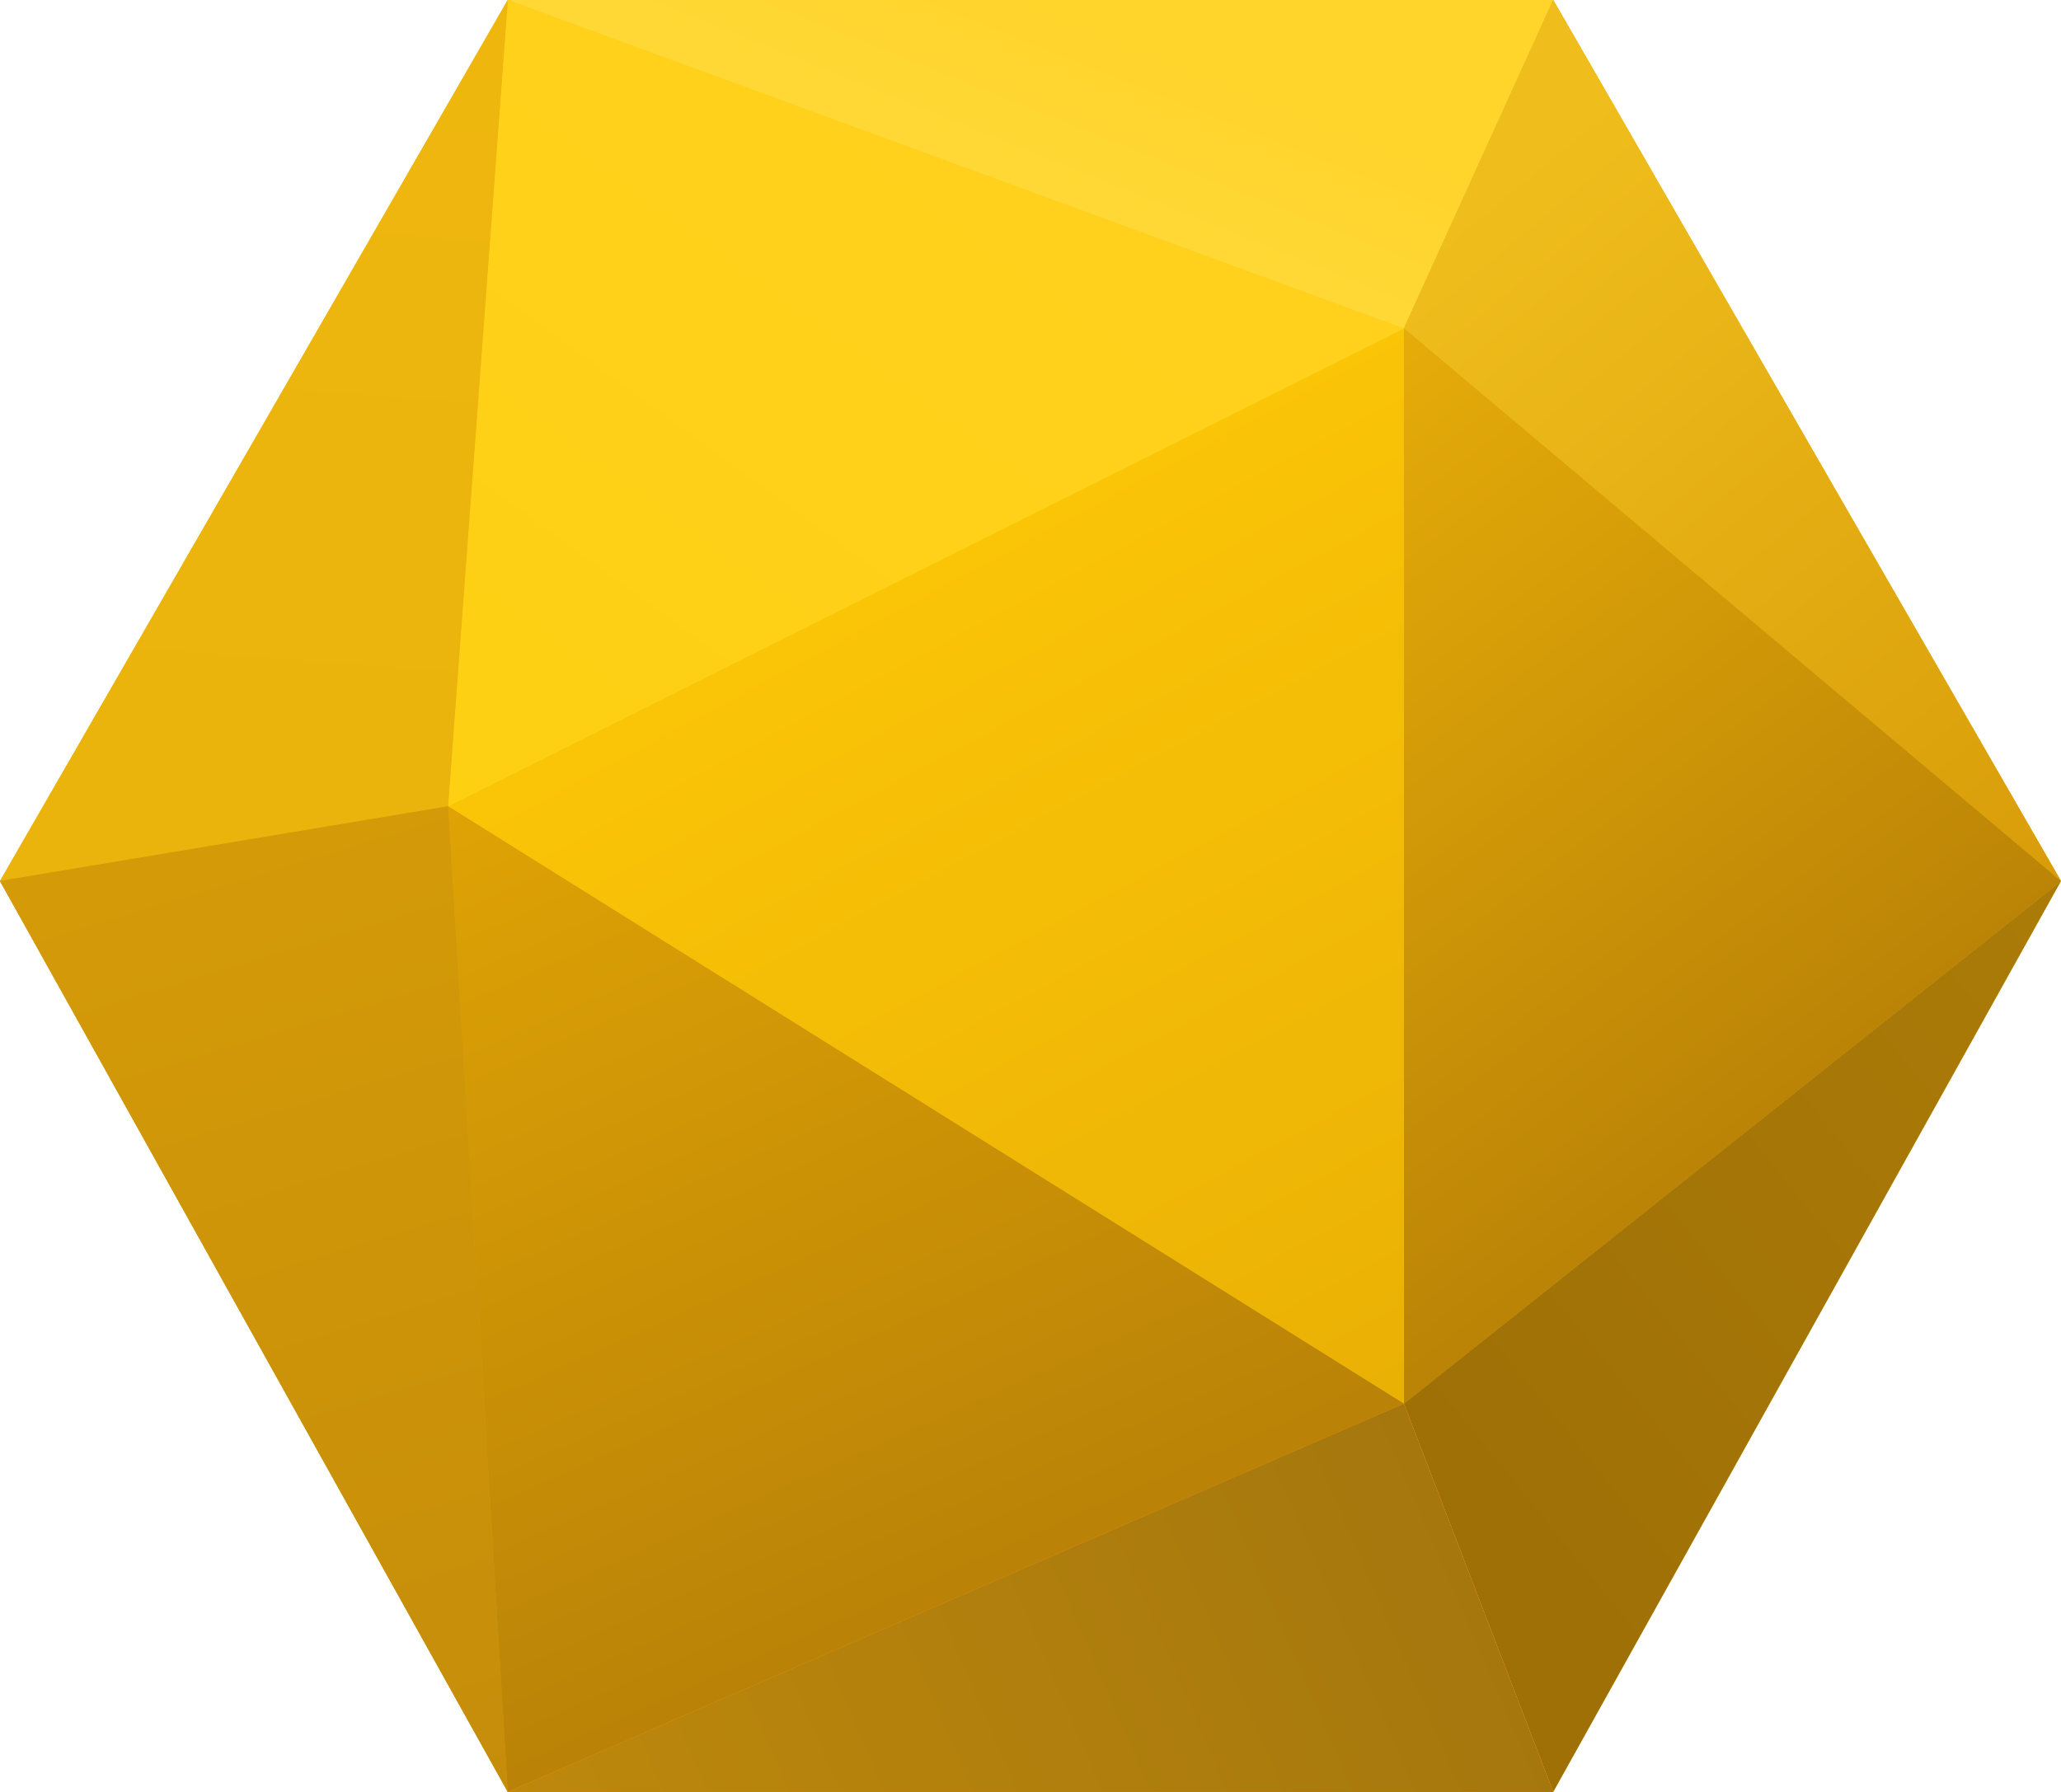
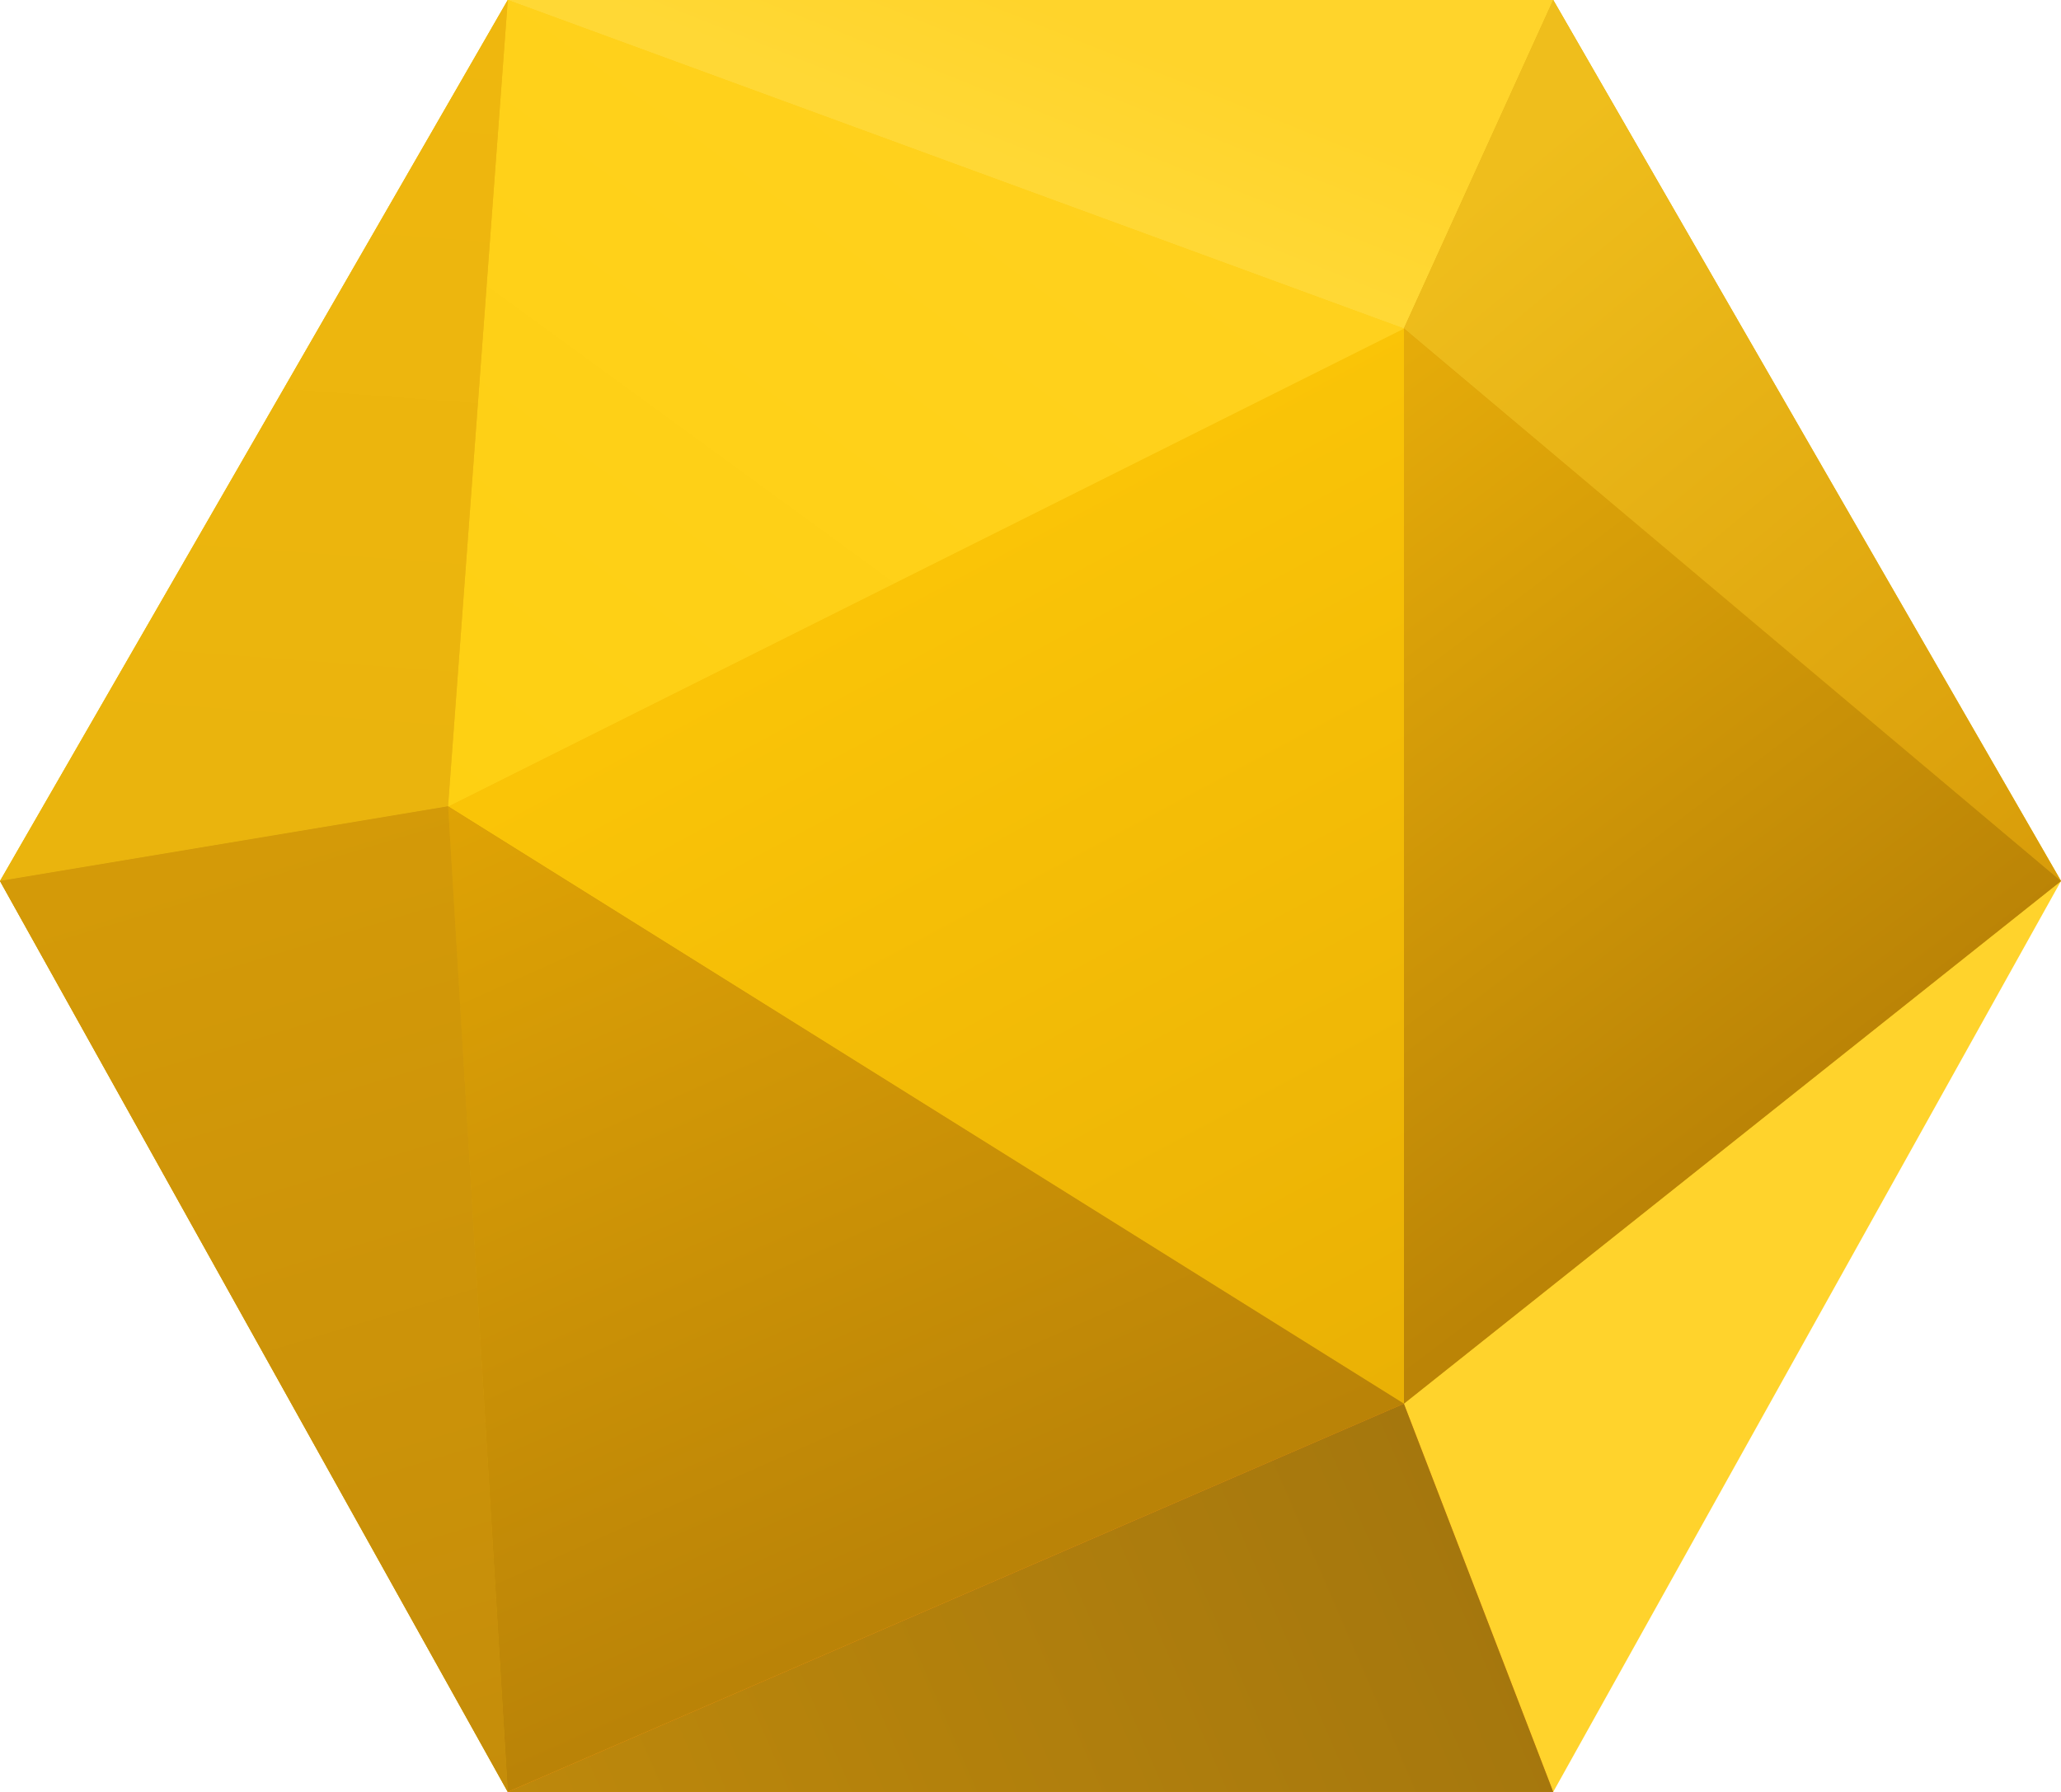
<svg xmlns="http://www.w3.org/2000/svg" width="69" height="60" viewBox="0 0 69 60" fill="none">
  <path d="M17 0L0 29.5L17 60H52L69 29.5L52 0H17Z" fill="#FFD32C" />
  <path d="M47 11L17 0H52L47 11Z" fill="#FFD32C" />
  <path d="M47 11L17 0H52L47 11Z" fill="url(#paint0_linear_2123_23110)" />
  <path d="M47 11L69 29.5L52 0L47 11Z" fill="#E4AF13" />
  <path d="M47 11L69 29.5L52 0L47 11Z" fill="url(#paint1_linear_2123_23110)" />
  <path d="M47 11L69 29.5L47 47V11Z" fill="#D59A06" />
  <path d="M47 11L69 29.5L47 47V11Z" fill="url(#paint2_linear_2123_23110)" />
  <path d="M47 11L15 27L47 47V11Z" fill="#FBC506" />
  <path d="M47 11L15 27L47 47V11Z" fill="url(#paint3_linear_2123_23110)" />
  <path d="M47 11L15 27L17 0L47 11Z" fill="#FFCF15" />
  <path d="M47 11L15 27L17 0L47 11Z" fill="url(#paint4_linear_2123_23110)" />
  <path d="M0 29.5L15 27L17 0L0 29.5Z" fill="#EFB910" />
  <path d="M0 29.5L15 27L17 0L0 29.5Z" fill="url(#paint5_linear_2123_23110)" />
  <path d="M0 29.5L15 27L17 60L0 29.5Z" fill="#CF9407" />
  <path d="M0 29.5L15 27L17 60L0 29.5Z" fill="url(#paint6_linear_2123_23110)" />
  <path d="M47 47L15 27L17 60L47 47Z" fill="#C88E04" />
  <path d="M47 47L15 27L17 60L47 47Z" fill="url(#paint7_linear_2123_23110)" />
-   <path d="M52 60L69 29.5L47 47L52 60Z" fill="url(#paint8_linear_2123_23110)" />
  <path d="M52 60H17L47 47L52 60Z" fill="#FE8307" />
  <path d="M52 60H17L47 47L52 60Z" fill="url(#paint9_linear_2123_23110)" />
  <defs>
    <linearGradient id="paint0_linear_2123_23110" x1="35" y1="6" x2="37" y2="1" gradientUnits="userSpaceOnUse">
      <stop stop-color="#FFD835" />
      <stop offset="1" stop-color="#FFD42B" />
    </linearGradient>
    <linearGradient id="paint1_linear_2123_23110" x1="49.5" y1="6.5" x2="69" y2="30" gradientUnits="userSpaceOnUse">
      <stop stop-color="#EFBE1C" />
      <stop offset="1" stop-color="#D89C09" />
    </linearGradient>
    <linearGradient id="paint2_linear_2123_23110" x1="47" y1="11" x2="64" y2="33.5" gradientUnits="userSpaceOnUse">
      <stop stop-color="#E6AC09" />
      <stop offset="1" stop-color="#BB8406" />
    </linearGradient>
    <linearGradient id="paint3_linear_2123_23110" x1="31" y1="19" x2="46" y2="47" gradientUnits="userSpaceOnUse">
      <stop stop-color="#FAC407" />
      <stop offset="1" stop-color="#EAB105" />
    </linearGradient>
    <linearGradient id="paint4_linear_2123_23110" x1="32.5" y1="3" x2="15" y2="27" gradientUnits="userSpaceOnUse">
      <stop stop-color="#FFD11D" />
      <stop offset="1" stop-color="#FED012" />
    </linearGradient>
    <linearGradient id="paint5_linear_2123_23110" x1="17" y1="2.01166e-07" x2="15" y2="27" gradientUnits="userSpaceOnUse">
      <stop stop-color="#EFB70E" />
      <stop offset="1" stop-color="#EAB40D" />
    </linearGradient>
    <linearGradient id="paint6_linear_2123_23110" x1="7.5" y1="28.5" x2="17" y2="60" gradientUnits="userSpaceOnUse">
      <stop stop-color="#D49A08" />
      <stop offset="1" stop-color="#C58D0A" />
    </linearGradient>
    <linearGradient id="paint7_linear_2123_23110" x1="15" y1="27" x2="27.5" y2="55" gradientUnits="userSpaceOnUse">
      <stop stop-color="#DFA305" />
      <stop offset="1" stop-color="#BA8307" />
    </linearGradient>
    <linearGradient id="paint8_linear_2123_23110" x1="68" y1="30" x2="47" y2="47" gradientUnits="userSpaceOnUse">
      <stop stop-color="#AB7B08" />
      <stop offset="1" stop-color="#9F7006" />
    </linearGradient>
    <linearGradient id="paint9_linear_2123_23110" x1="47" y1="47" x2="17" y2="60" gradientUnits="userSpaceOnUse">
      <stop stop-color="#A5770D" />
      <stop offset="1" stop-color="#BD880C" />
    </linearGradient>
  </defs>
</svg>